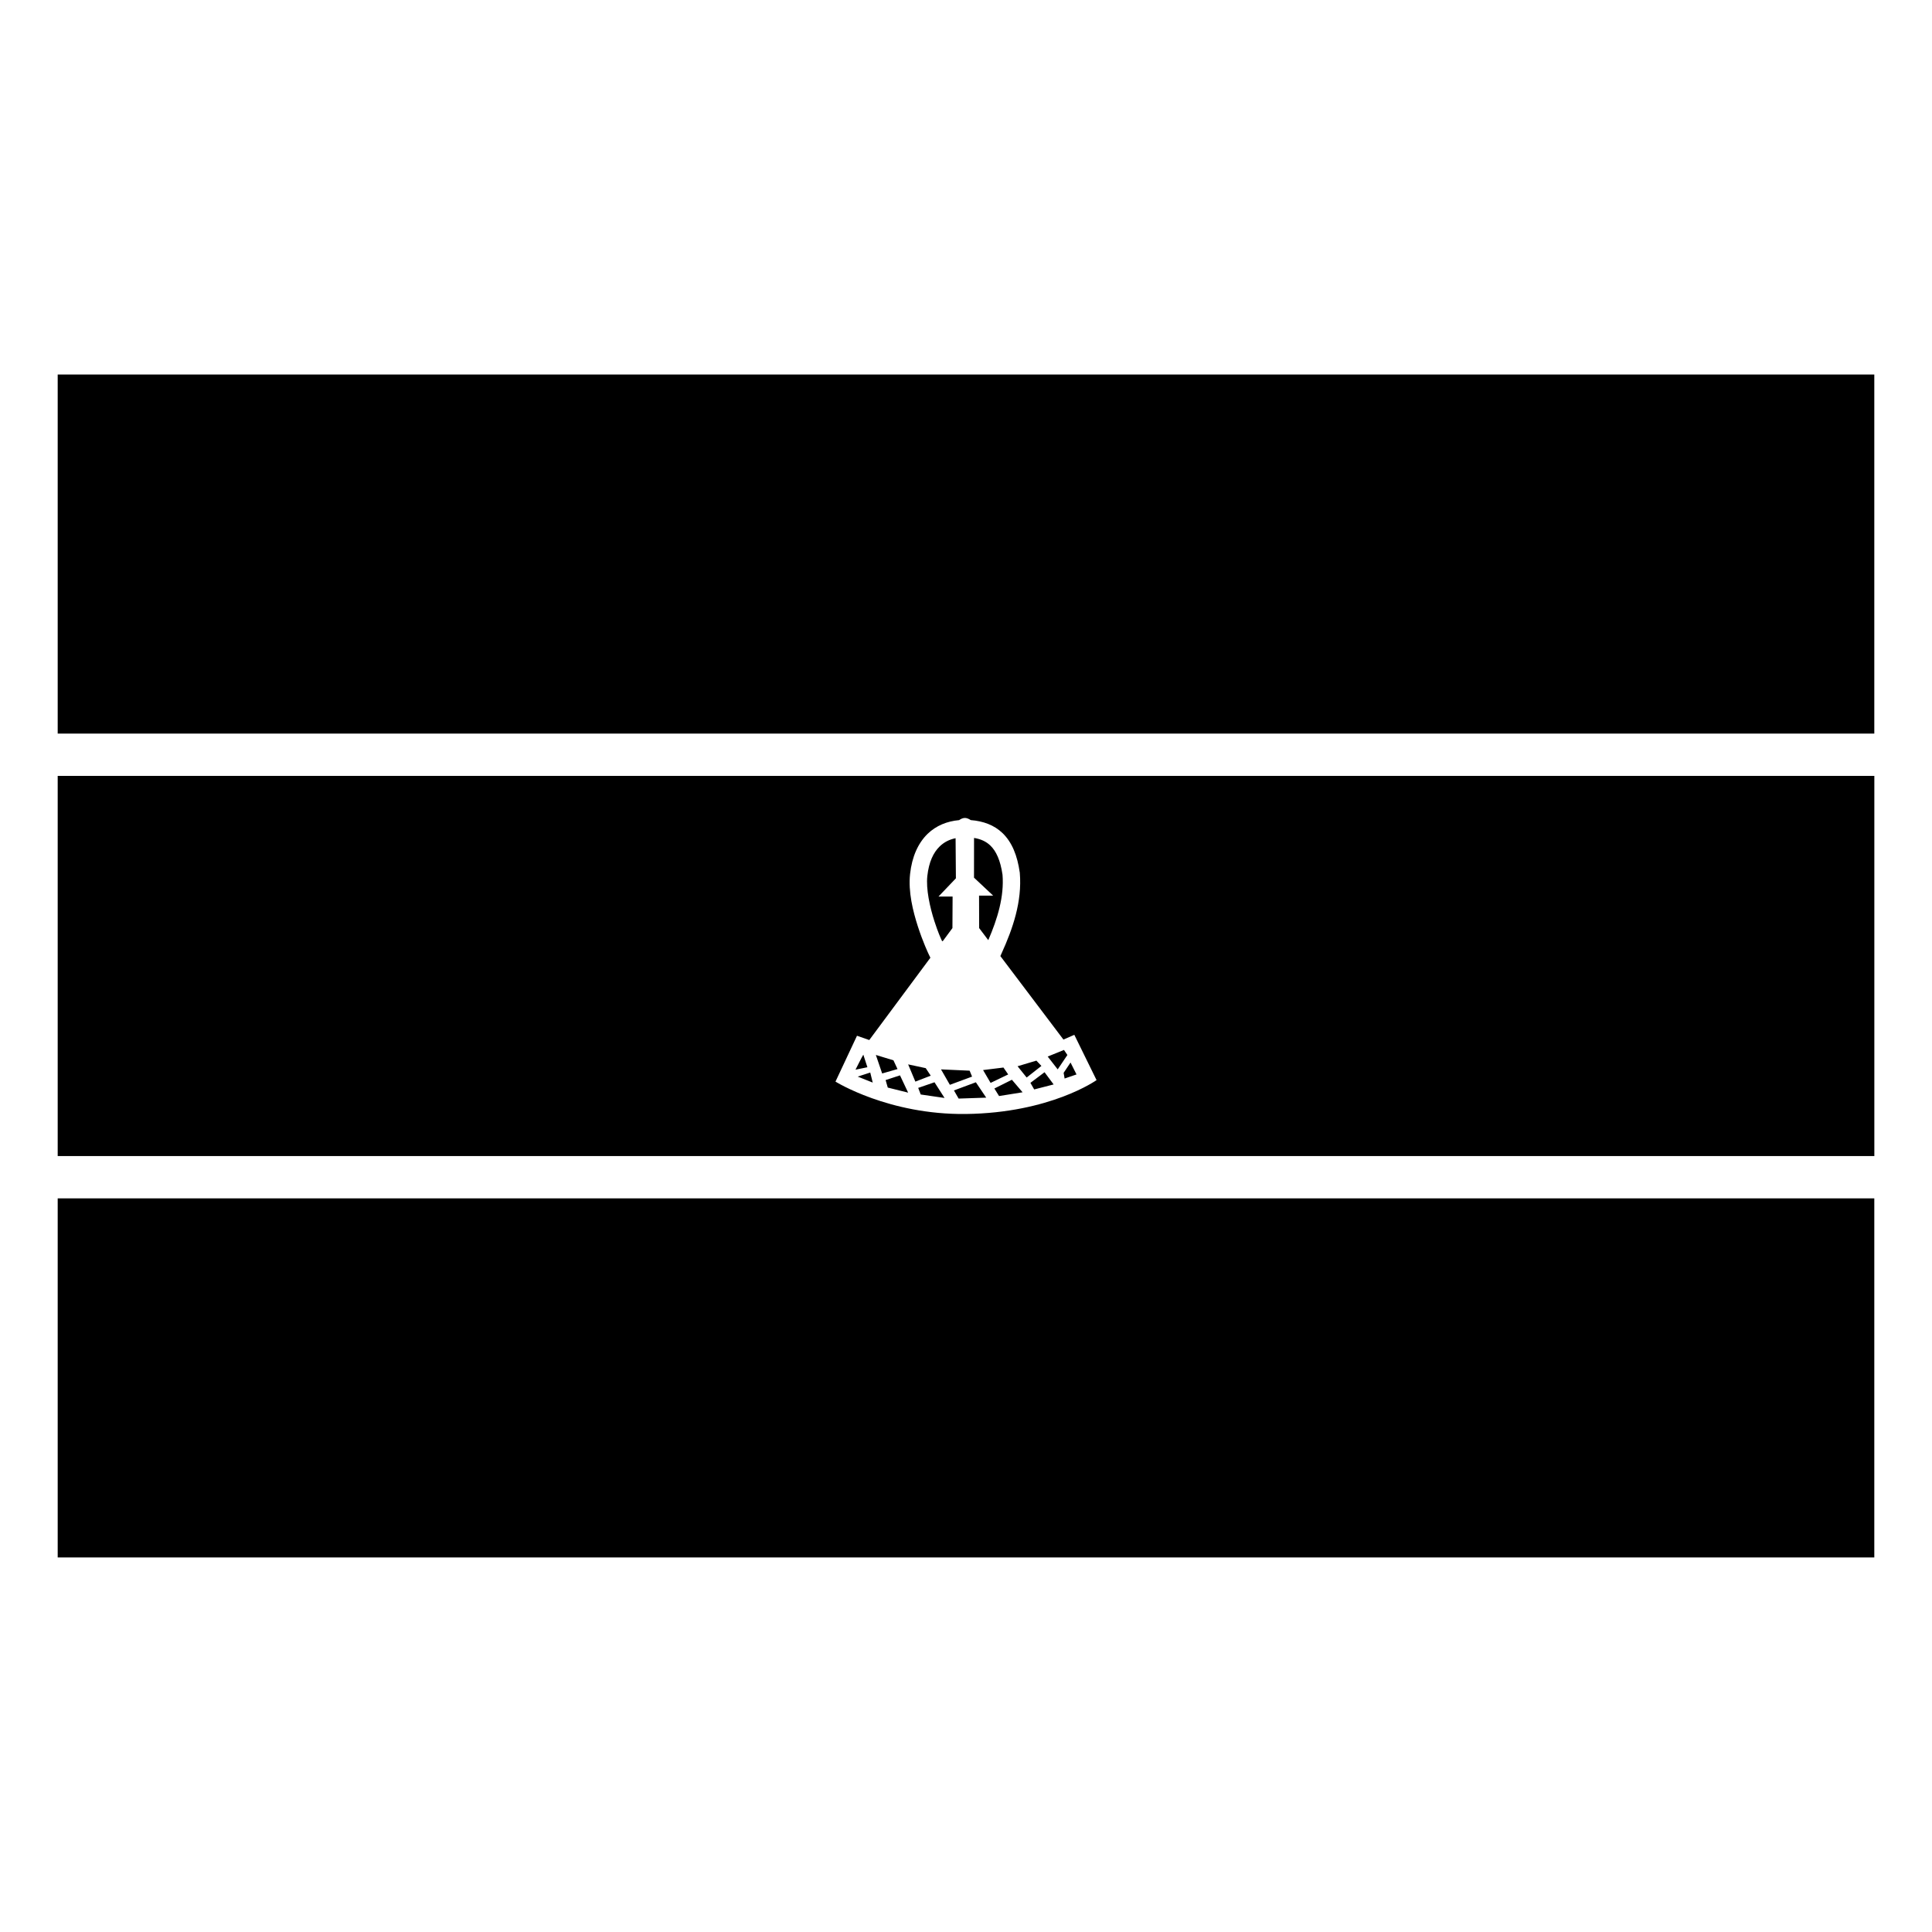
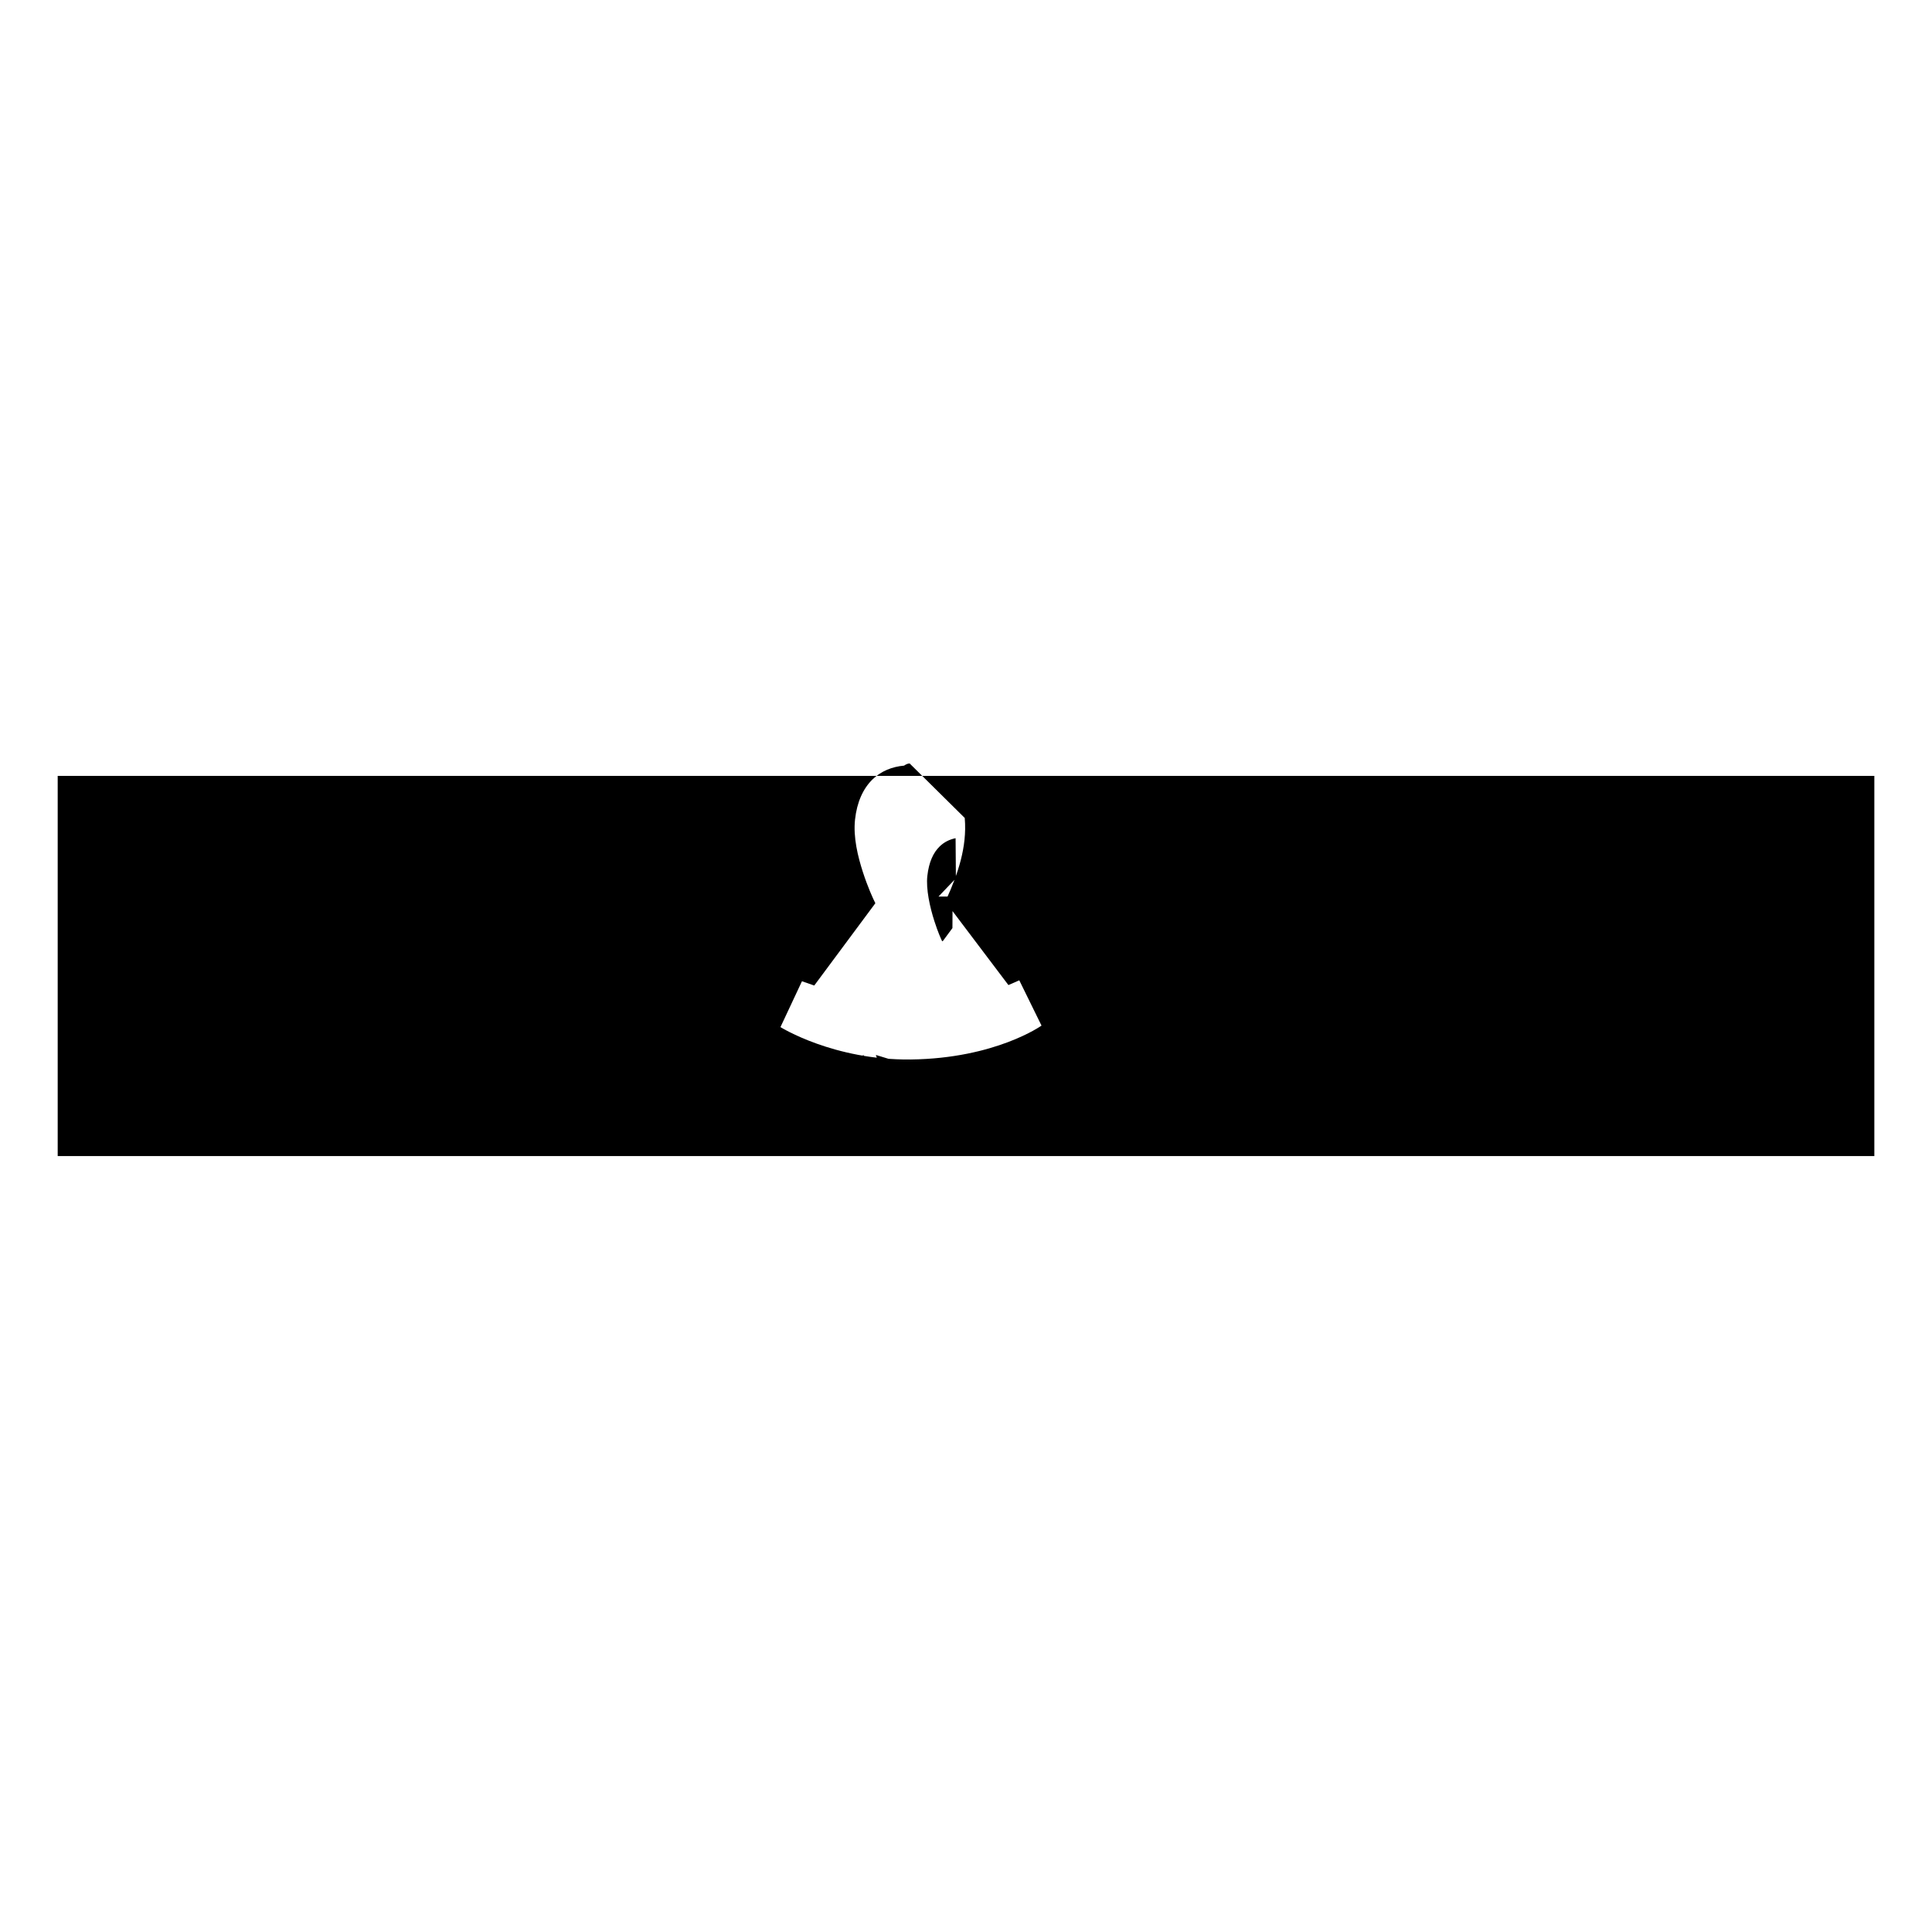
<svg xmlns="http://www.w3.org/2000/svg" fill="#000000" width="800px" height="800px" version="1.1" viewBox="144 144 512 512">
  <g>
-     <path d="m159.29 243.25h481.42v95.16h-481.42z" />
-     <path d="m159.29 349.62v100.75h481.43v-100.75zm240.37 11.141c0.574-0.008 1.145 0.273 1.598 0.574 3.328 0.258 6.211 1.332 8.379 3.402 2.566 2.445 3.973 6.012 4.606 10.469l0.016 0.07v0.066c0.641 7.637-1.898 14.859-4.824 21.293l-0.328 0.738 16.715 22.125 2.883-1.258 5.891 12s-12.199 8.707-34.645 8.98c-20.453 0.242-34.539-8.582-34.539-8.582l5.699-12.152 3.254 1.137 16.195-21.812-0.547-1.148s-1.441-3.039-2.762-7.121c-1.316-4.082-2.594-9.219-2.074-13.926 0.496-4.539 2.102-8.16 4.644-10.633 2.254-2.188 5.191-3.363 8.352-3.637 0.426-0.293 0.941-0.574 1.477-0.574zm2.473 5.301-0.012 10.523 5.07 4.758h-3.731l0.027 8.609 2.418 3.199c2.441-5.656 4.242-11.539 3.773-17.344-0.551-3.809-1.688-6.266-3.227-7.734-1.082-1.035-2.457-1.711-4.32-2.012zm-4.891 0.07c-1.668 0.34-3.07 1.066-4.223 2.188-1.633 1.582-2.852 4.07-3.266 7.828-0.379 3.445 0.66 8.215 1.883 12 0.98 3.027 1.648 4.43 2.023 5.262h0.191l2.555-3.457 0.043-8.363h-3.731l4.606-4.824zm28.727 56.113-4.316 1.75 2.648 3.402 2.57-3.812zm-53.176 1.258c-0.25 0.332-2.078 3.977-2.078 3.977l3.156-0.652zm3.32 0.07 1.668 4.906 4.07-1.164-1.078-2.32zm42.543 1.504-4.988 1.488 2.406 2.992 3.91-3.074zm9.047 0.504-1.828 2.734 0.258 1.504 3.156-1.082zm-43.035 0.492 1.914 4.566 4.074-1.574-1.328-1.996zm25.258 0.836-5.398 0.668 1.992 3.402 4.664-2.242zm-16.539 0.488v0.016l2.34 4.074 5.887-2.176-0.652-1.57zm27.43 0.754-3.746 2.816 1 1.746 5.152-1.324zm-46.191 0.082-3.324 1.078 3.981 1.586zm7.883 0.75-3.812 1.246 0.574 1.992 5.398 1.34zm29.656 1.164-4.644 2.32 1.242 1.996 6.234-0.996zm-20.512 0.668-4.32 1.488 0.672 1.75 6.312 0.918zm10.961 0-5.809 2.16 1.242 2.16 7.312-0.246z" />
-     <path d="m159.29 461.58h481.42v95.16h-481.42z" />
+     <path d="m159.29 349.62v100.75h481.43v-100.75zm240.37 11.141l0.016 0.07v0.066c0.641 7.637-1.898 14.859-4.824 21.293l-0.328 0.738 16.715 22.125 2.883-1.258 5.891 12s-12.199 8.707-34.645 8.98c-20.453 0.242-34.539-8.582-34.539-8.582l5.699-12.152 3.254 1.137 16.195-21.812-0.547-1.148s-1.441-3.039-2.762-7.121c-1.316-4.082-2.594-9.219-2.074-13.926 0.496-4.539 2.102-8.16 4.644-10.633 2.254-2.188 5.191-3.363 8.352-3.637 0.426-0.293 0.941-0.574 1.477-0.574zm2.473 5.301-0.012 10.523 5.07 4.758h-3.731l0.027 8.609 2.418 3.199c2.441-5.656 4.242-11.539 3.773-17.344-0.551-3.809-1.688-6.266-3.227-7.734-1.082-1.035-2.457-1.711-4.32-2.012zm-4.891 0.07c-1.668 0.34-3.07 1.066-4.223 2.188-1.633 1.582-2.852 4.07-3.266 7.828-0.379 3.445 0.66 8.215 1.883 12 0.98 3.027 1.648 4.43 2.023 5.262h0.191l2.555-3.457 0.043-8.363h-3.731l4.606-4.824zm28.727 56.113-4.316 1.75 2.648 3.402 2.57-3.812zm-53.176 1.258c-0.25 0.332-2.078 3.977-2.078 3.977l3.156-0.652zm3.32 0.07 1.668 4.906 4.07-1.164-1.078-2.32zm42.543 1.504-4.988 1.488 2.406 2.992 3.91-3.074zm9.047 0.504-1.828 2.734 0.258 1.504 3.156-1.082zm-43.035 0.492 1.914 4.566 4.074-1.574-1.328-1.996zm25.258 0.836-5.398 0.668 1.992 3.402 4.664-2.242zm-16.539 0.488v0.016l2.34 4.074 5.887-2.176-0.652-1.57zm27.43 0.754-3.746 2.816 1 1.746 5.152-1.324zm-46.191 0.082-3.324 1.078 3.981 1.586zm7.883 0.75-3.812 1.246 0.574 1.992 5.398 1.34zm29.656 1.164-4.644 2.32 1.242 1.996 6.234-0.996zm-20.512 0.668-4.32 1.488 0.672 1.75 6.312 0.918zm10.961 0-5.809 2.16 1.242 2.16 7.312-0.246z" />
  </g>
</svg>